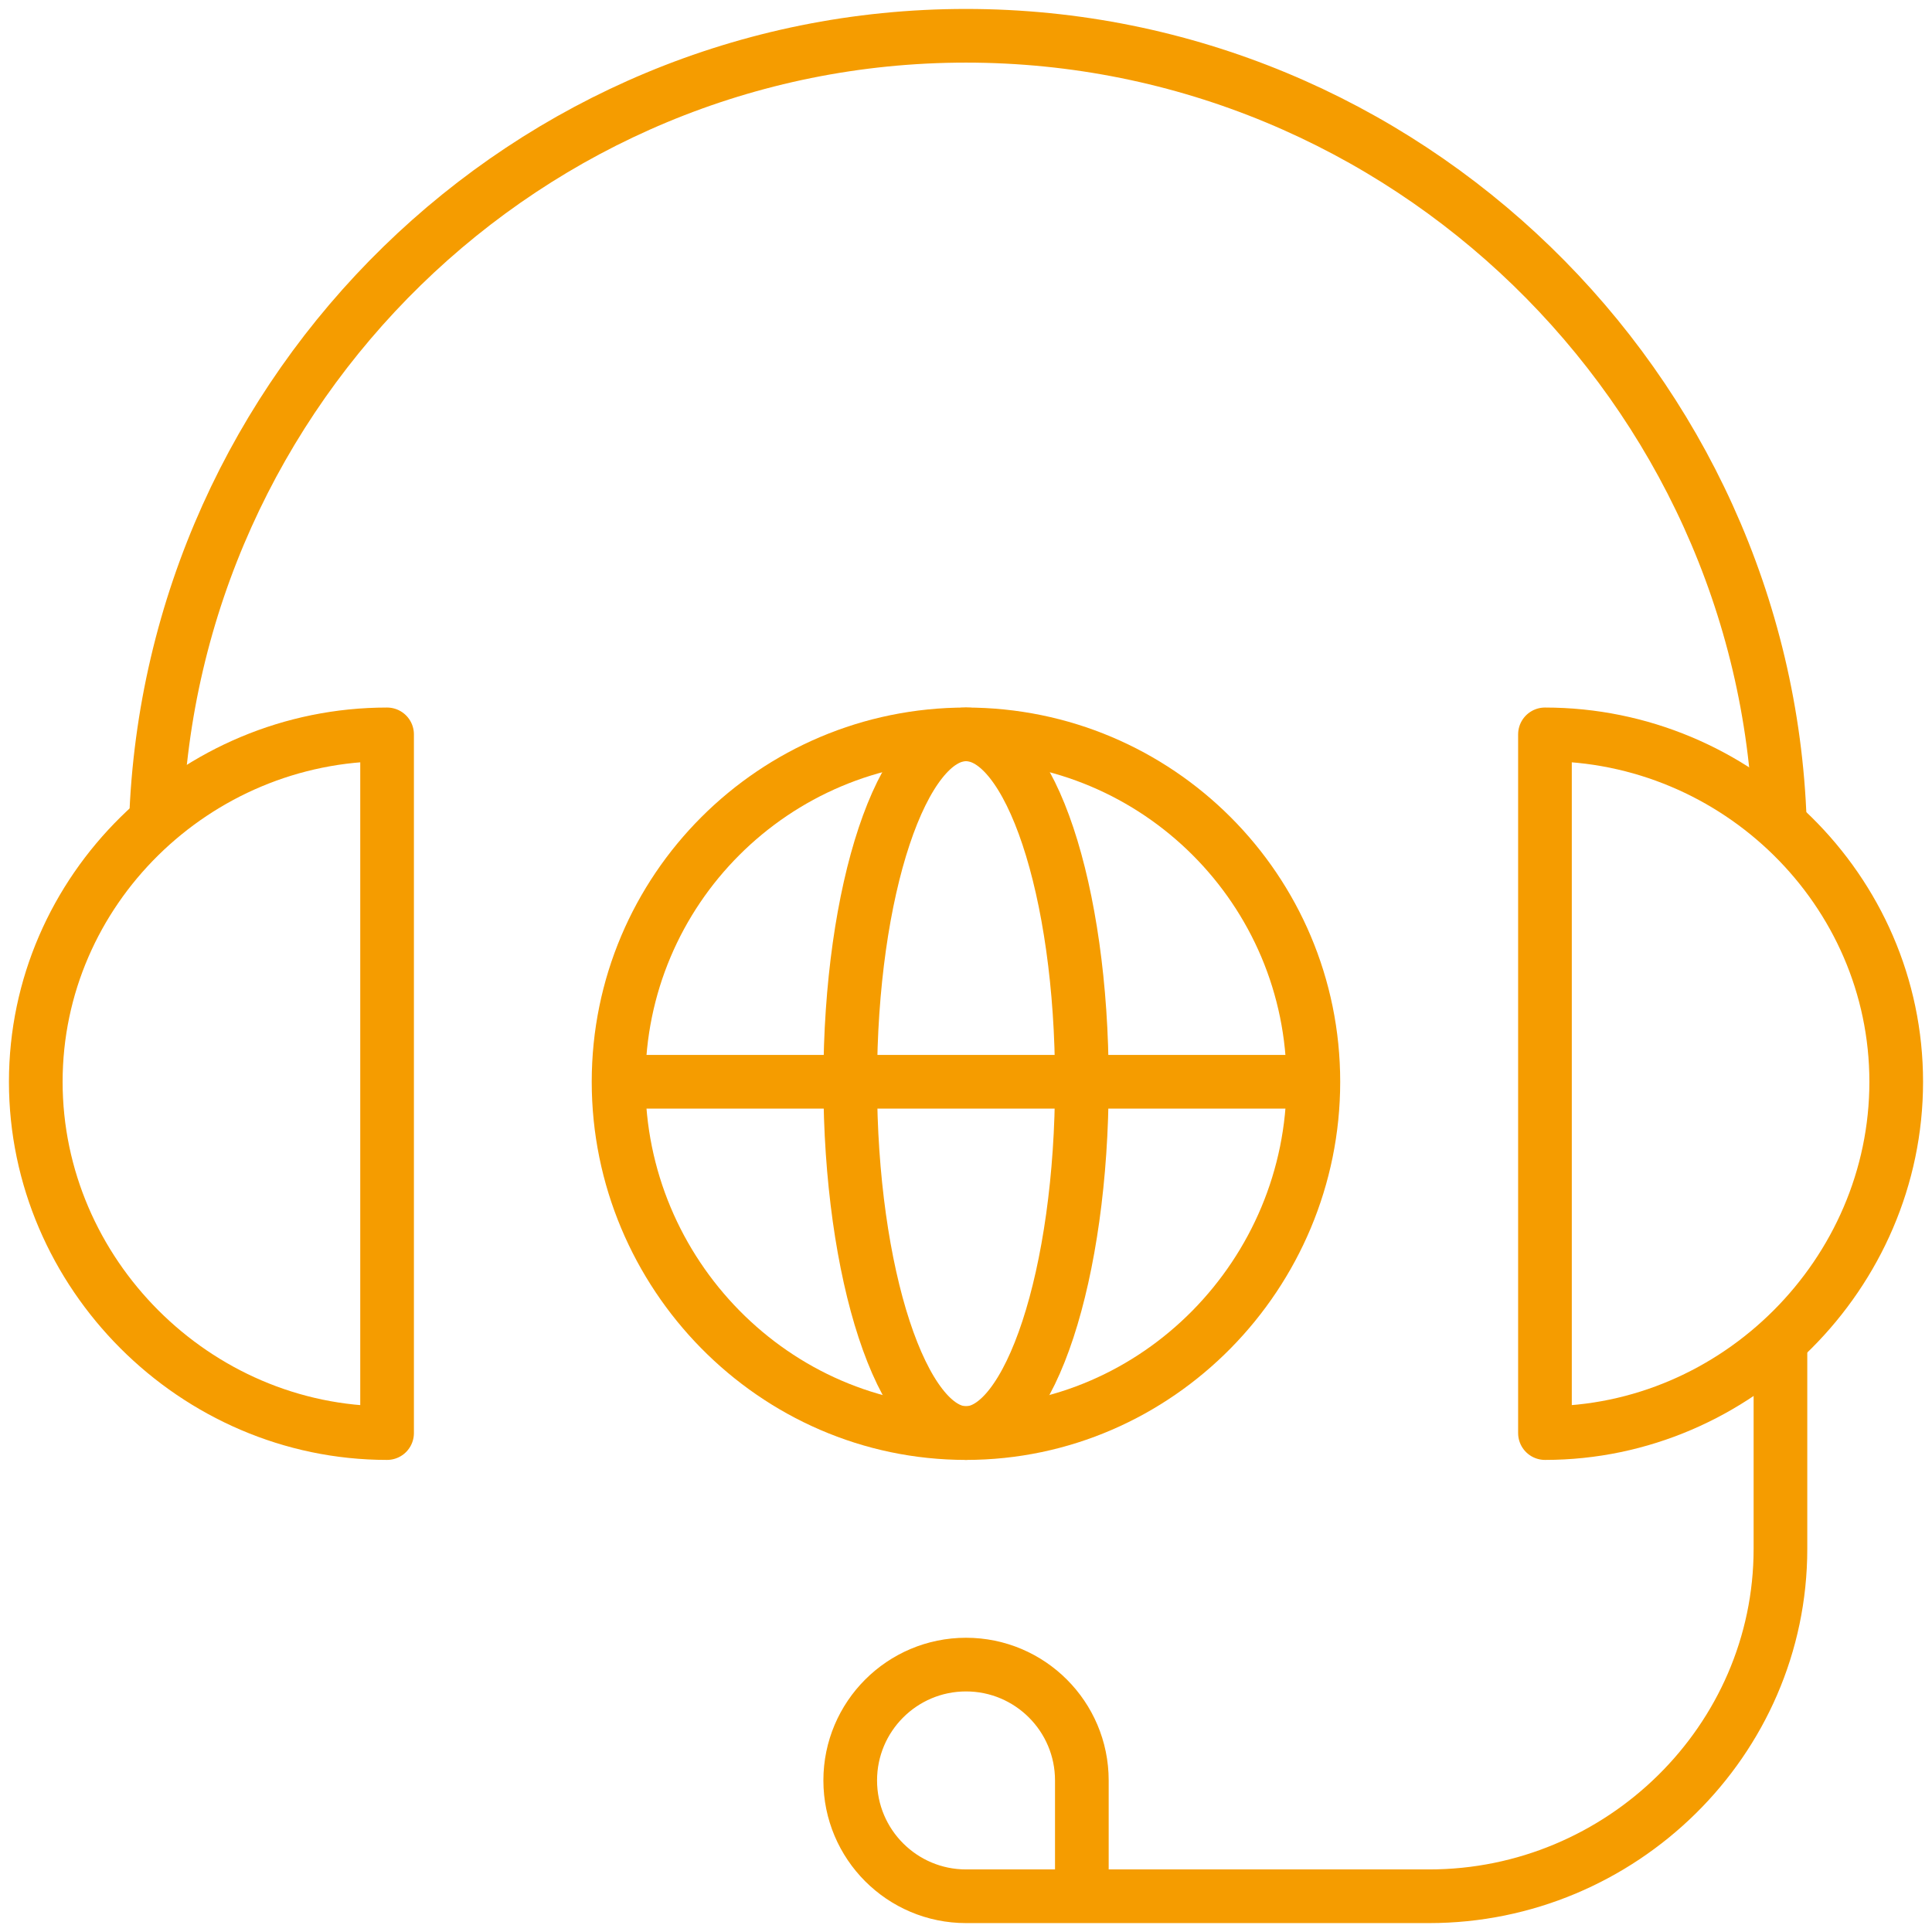
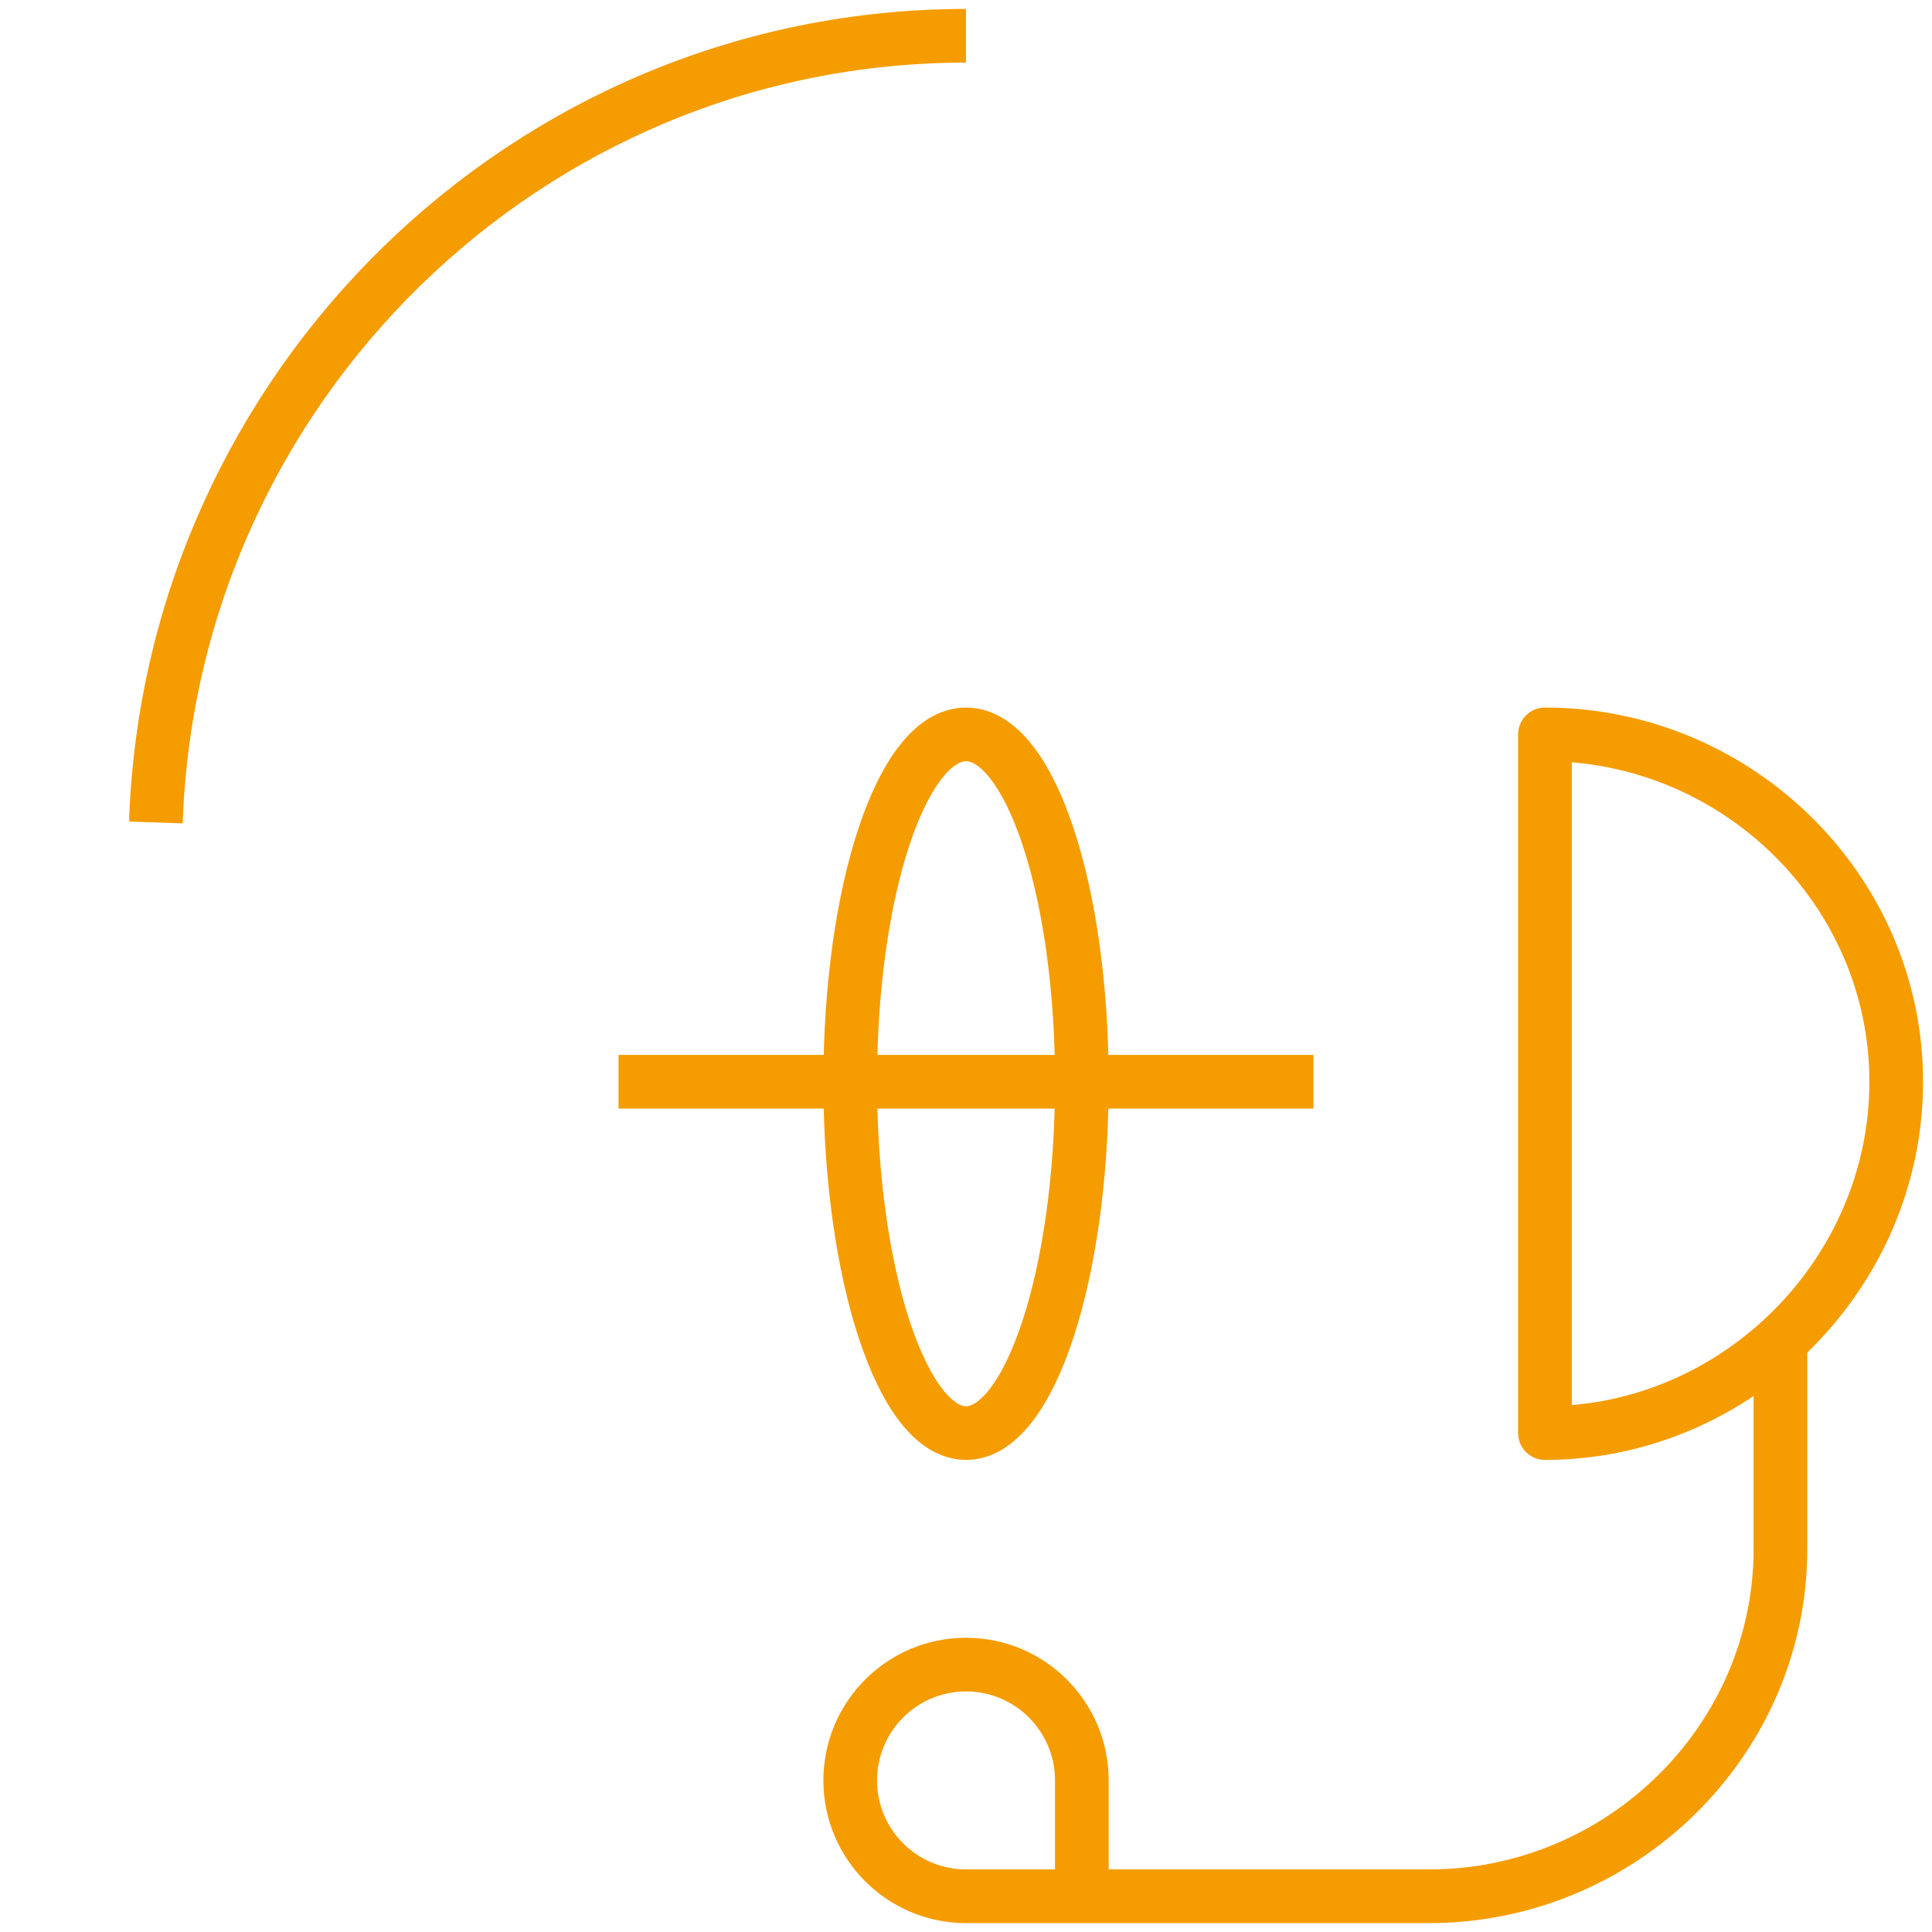
<svg xmlns="http://www.w3.org/2000/svg" width="54" height="54" viewBox="0 0 54 54" fill="none">
-   <path d="M36.709 30.237C36.709 35.6 32.363 40.055 26.999 40.055C21.636 40.055 17.289 35.6 17.289 30.237C17.289 24.873 21.636 20.526 26.999 20.526C32.363 20.526 36.709 24.873 36.709 30.237Z" stroke="#F59C00" stroke-width="1.5" stroke-linejoin="round" />
  <path d="M30.238 30.237C30.238 35.6 28.788 40.055 27.001 40.055C25.214 40.055 23.764 35.6 23.764 30.237C23.764 24.873 25.214 20.526 27.001 20.526C28.788 20.526 30.238 24.873 30.238 30.237Z" stroke="#F59C00" stroke-width="1.5" stroke-linejoin="round" />
  <path d="M17.289 30.236H36.711" stroke="#F59C00" stroke-width="1.5" stroke-linejoin="round" />
-   <path d="M10.819 40.055C5.455 40.055 1 35.6 1 30.237C1 24.873 5.455 20.526 10.819 20.526V40.055Z" stroke="#F59C00" stroke-width="1.5" stroke-linejoin="round" />
  <path d="M43.182 40.055V20.526C48.545 20.526 53 24.873 53 30.237C53 35.6 48.545 40.055 43.182 40.055Z" stroke="#F59C00" stroke-width="1.5" stroke-linejoin="round" />
-   <path d="M4.357 22.988C4.766 10.832 14.747 1 26.999 1C39.252 1 49.34 10.832 49.748 22.988" stroke="#F59C00" stroke-width="1.5" stroke-linejoin="round" />
+   <path d="M4.357 22.988C4.766 10.832 14.747 1 26.999 1" stroke="#F59C00" stroke-width="1.5" stroke-linejoin="round" />
  <path d="M49.764 37.581V43.29C49.764 48.654 45.309 53.001 39.946 53.001H27.001C25.214 53.001 23.764 51.55 23.764 49.763C23.764 47.977 25.214 46.526 27.001 46.526C28.788 46.526 30.238 47.977 30.238 49.763V53.001" stroke="#F59C00" stroke-width="1.5" stroke-linejoin="round" />
</svg>